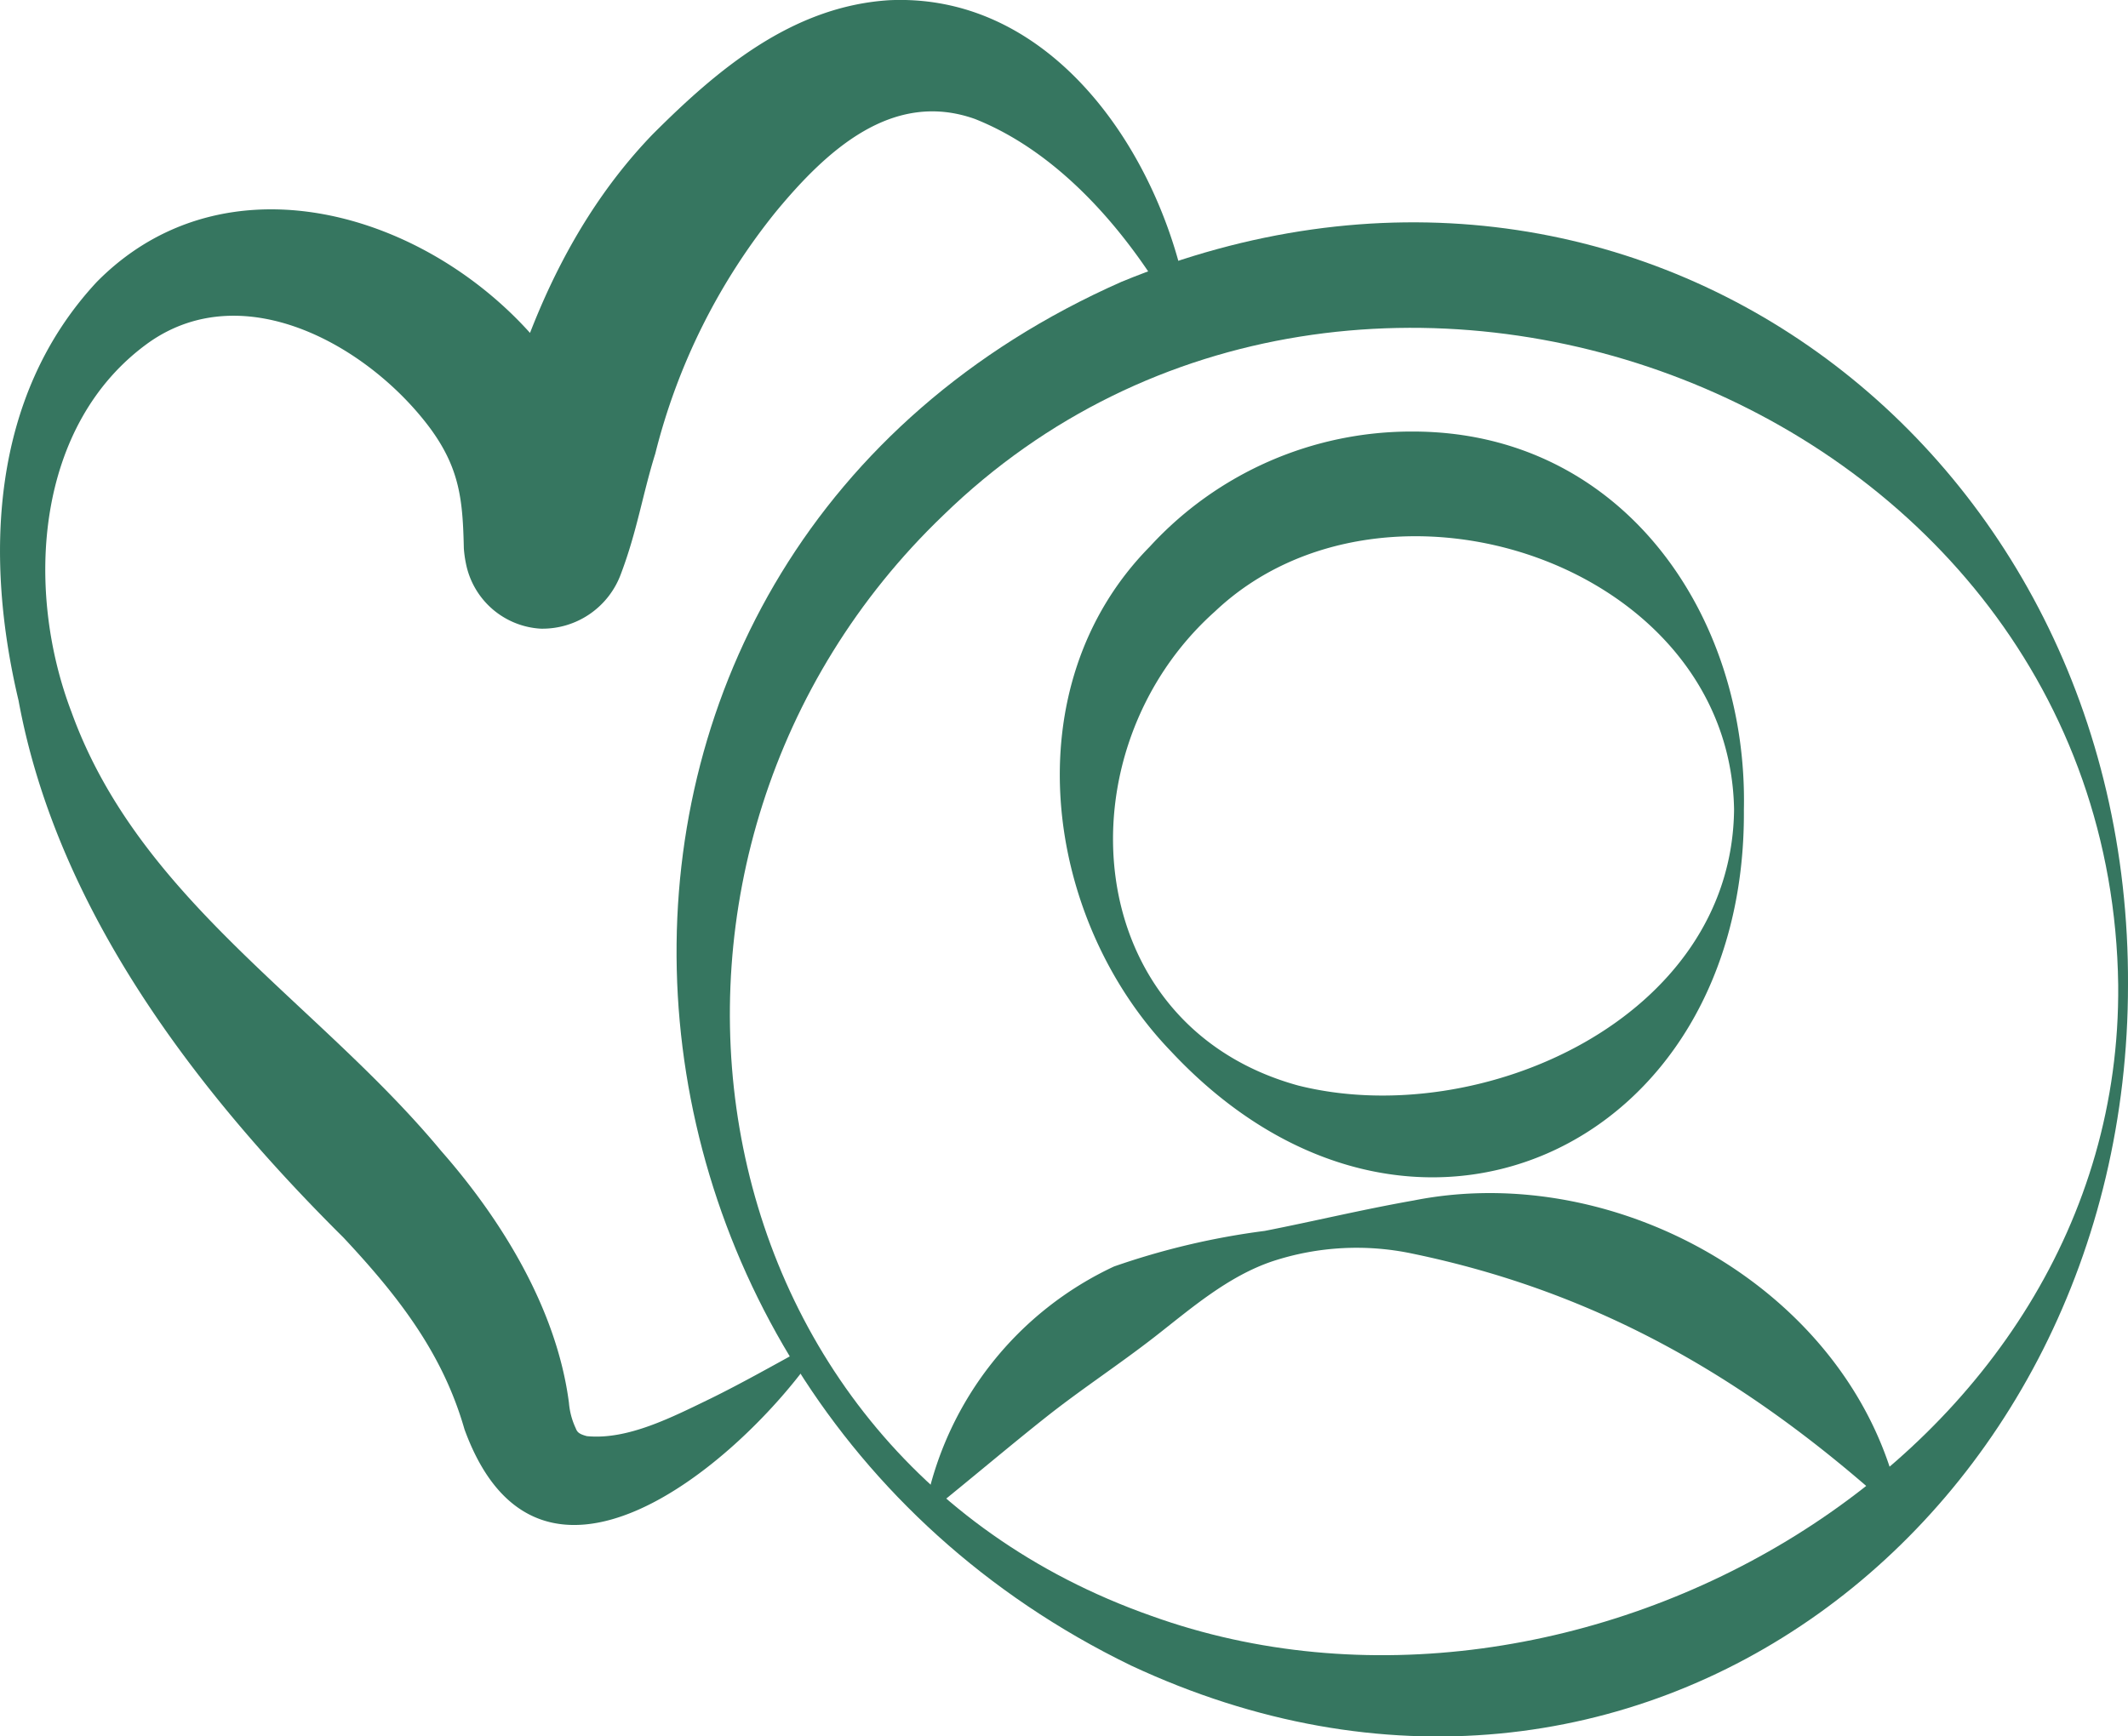
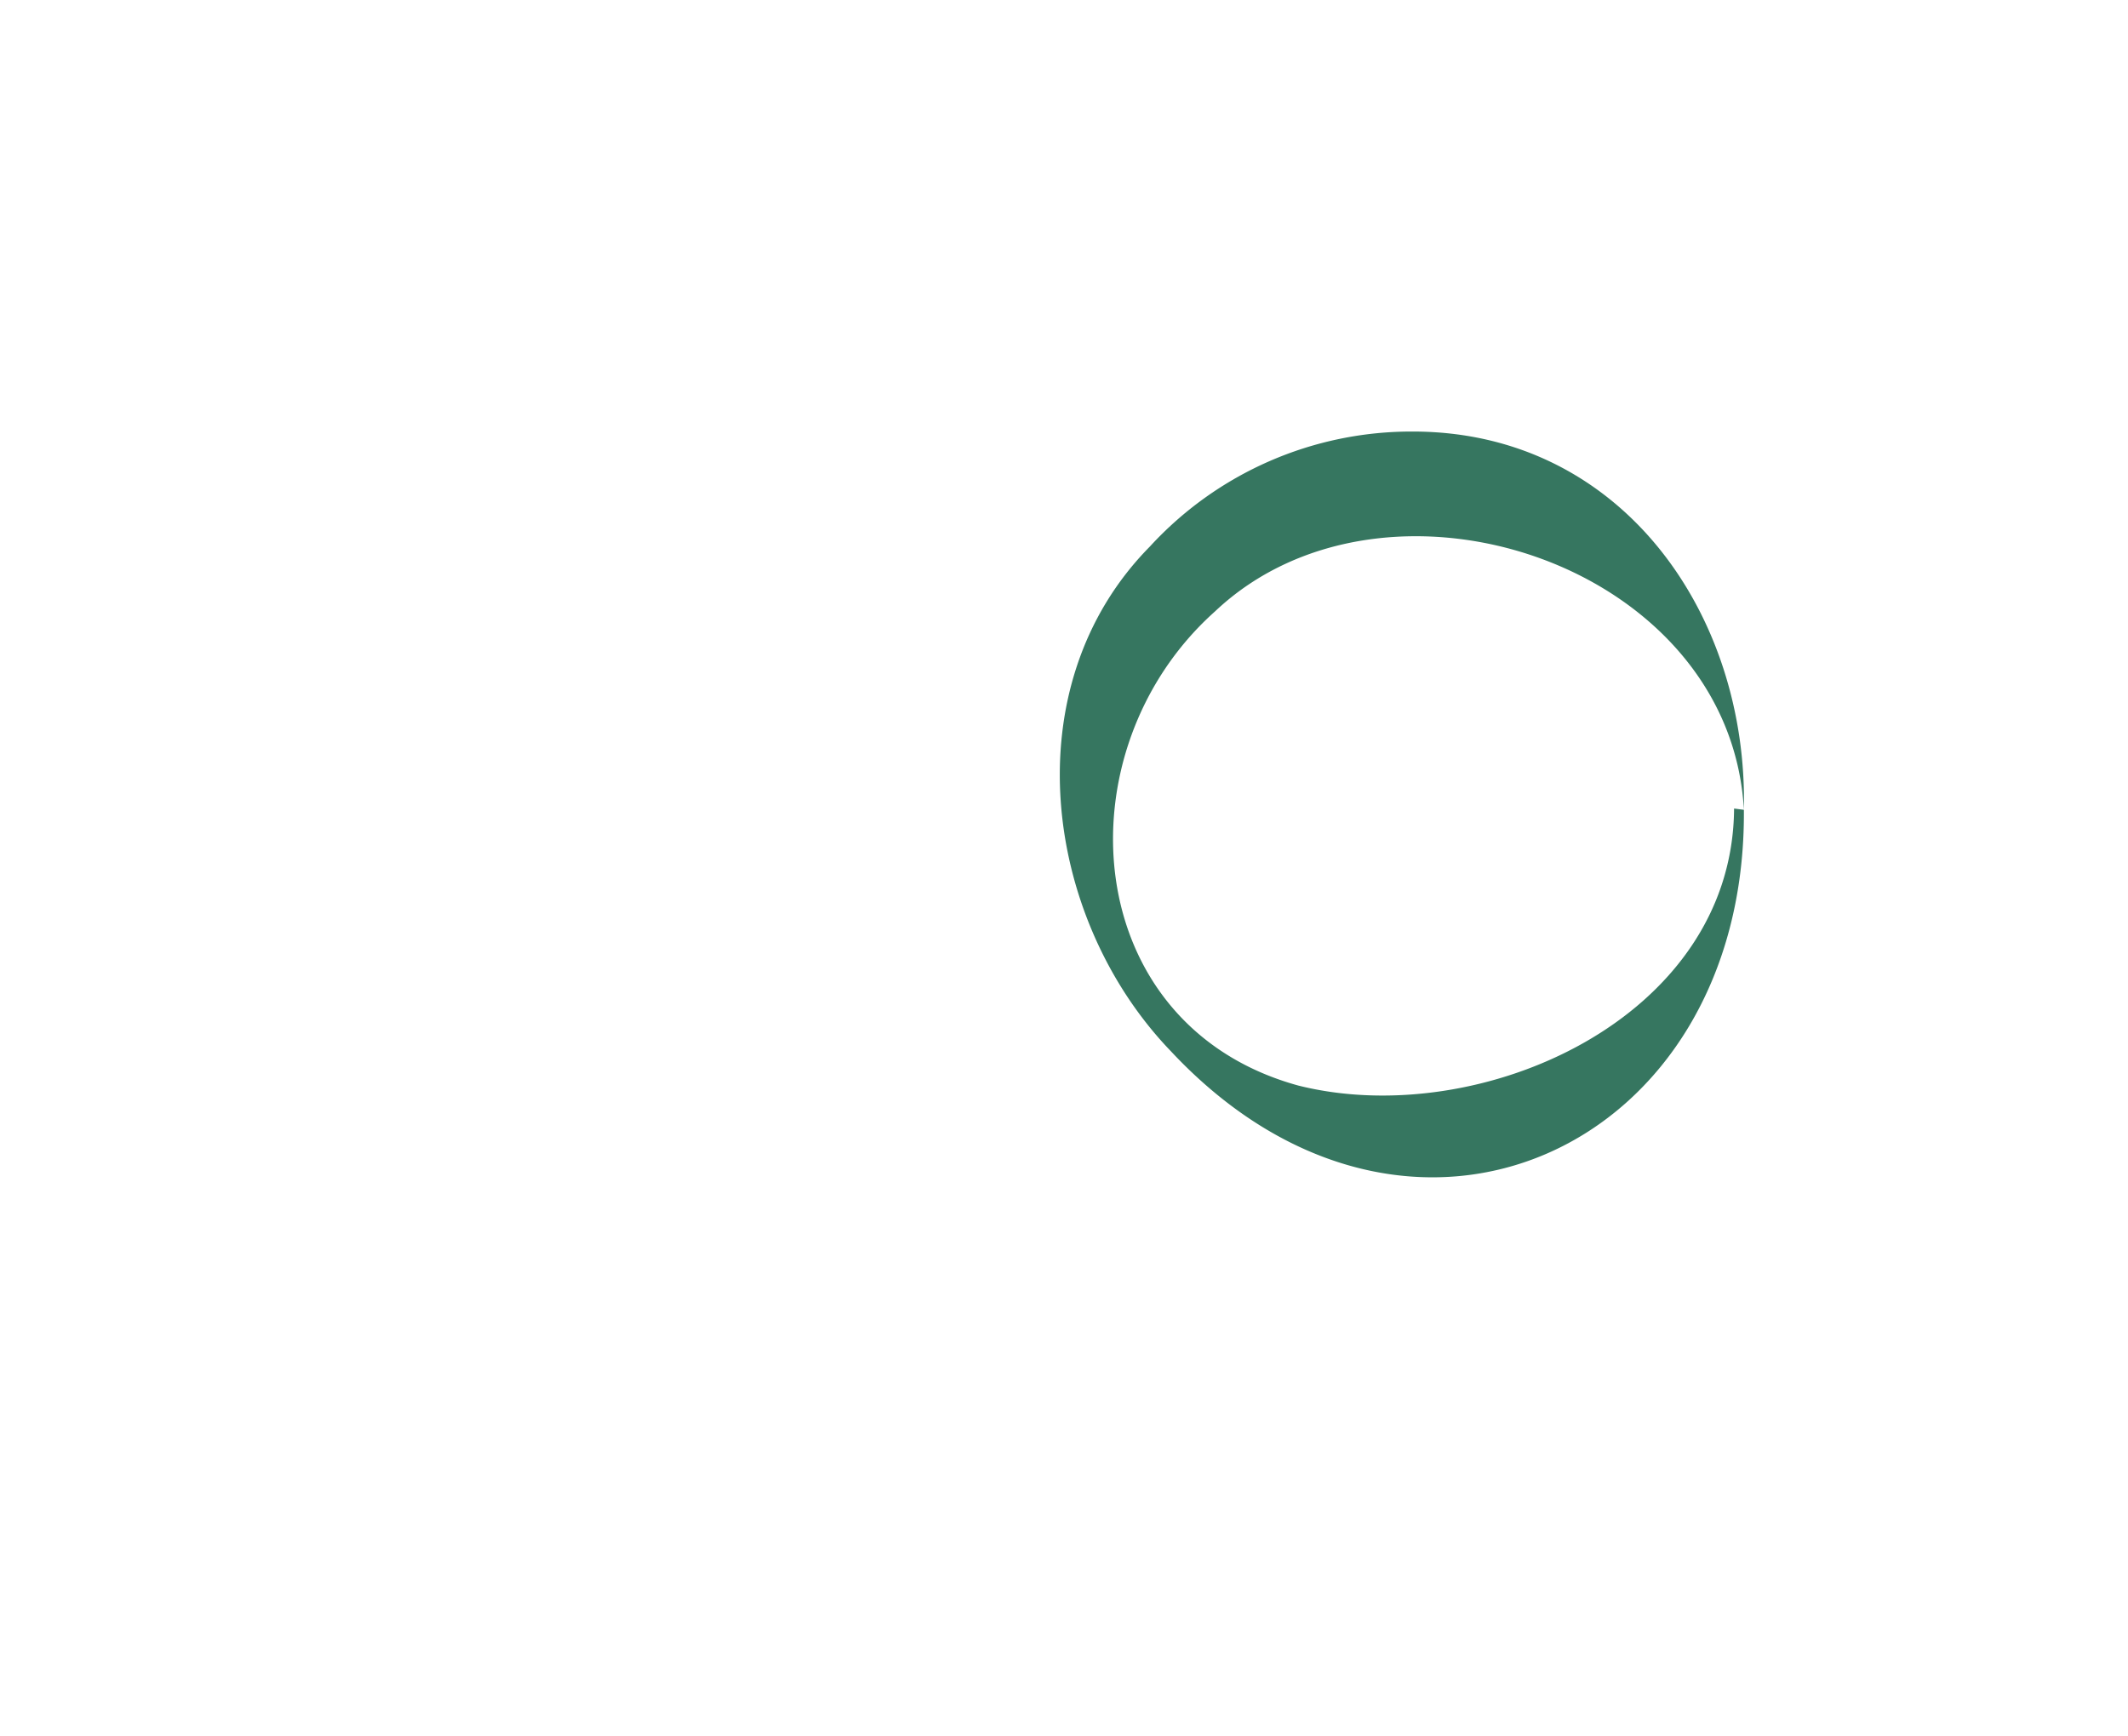
<svg xmlns="http://www.w3.org/2000/svg" viewBox="0 0 99.83 81.47">
  <g id="Layer_2" data-name="Layer 2">
    <g id="Layer_1-2" data-name="Layer 1">
-       <path d="M38.05,63.8c-3.63,5.06-12.81,12.74-16.26,3.27-1-3.49-3-6.14-5.68-9C9.23,51.24,2.68,42.72.87,32.87-.71,26.22-.49,18.64,4.54,13.23c8.57-8.69,24.19.71,24.25,11.78A3.15,3.15,0,0,0,27.39,23a3.4,3.4,0,0,0-4.71,1,2,2,0,0,0-.15.29s0-.07,0-.2C23.74,17.61,26,11.09,30.62,6.3c3-3,6.51-6,11.09-6.29,7.91-.37,13,7.67,14.08,14.58a.35.35,0,0,1-.65.21C53,11,49.77,7.18,45.73,5.58c-3.87-1.37-6.95,1.48-9.31,4.33a29.4,29.4,0,0,0-5.68,11.38c-.59,1.89-.85,3.62-1.6,5.61a3.92,3.92,0,0,1-3.78,2.6,3.8,3.8,0,0,1-3.5-3.05,5.37,5.37,0,0,1-.1-.72c-.05-2.23-.18-3.72-1.57-5.62C17.36,16.29,11.5,12.91,7,16.06,1.64,19.88,1.15,27.65,3.36,33.43,6.55,42.24,14.88,47,20.69,54c2.71,3.08,5.41,7.3,6,11.82A3.47,3.47,0,0,0,27,67c.07.17.11.28.53.39,1.92.19,4-.89,5.84-1.78,1.42-.7,2.82-1.49,4.26-2.28a.35.35,0,0,1,.45.52Z" style="fill:#367660" />
-       <path d="M99.83,46.21c0,25.05-23.13,43-46.78,31.94C25.72,64.87,23.72,26,52.62,13.22c24-9.86,47.32,7.69,47.21,33Zm-.46,0C99,18.67,63.62,5.33,44.25,24.18,27.94,39.82,31.82,68,54,75.82,73.91,83,99.58,68.47,99.37,46.21Z" style="fill:#367660" />
-       <path d="M43.45,70.53a15.87,15.87,0,0,1,8.81-11.1,35,35,0,0,1,7.07-1.67c2.3-.45,4.56-1,7-1.43C76,54.41,87,60.69,89.11,70.53a.24.24,0,0,1-.39.23C82,64.7,75,60.64,66.28,58.83a12.63,12.63,0,0,0-6.57.35c-2.12.71-3.87,2.25-5.54,3.55s-3.46,2.47-5.1,3.77-3.34,2.74-5.22,4.26a.25.25,0,0,1-.4-.23Z" style="fill:#367660" />
-       <path d="M81.81,38c.12,15.91-15.7,23.28-26.87,11.34-6-6.22-7.47-17.13-1-23.69a16.65,16.65,0,0,1,12.34-5.4c9.8,0,15.73,8.59,15.53,17.75Zm-.46,0C81.17,26.43,65,21.12,57,28.69c-7.33,6.54-6.4,19.42,3.91,22.25,8.5,2.13,20.38-3.14,20.44-13Z" style="fill:#367660" />
+       <path d="M81.81,38c.12,15.91-15.7,23.28-26.87,11.34-6-6.22-7.47-17.13-1-23.69a16.65,16.65,0,0,1,12.34-5.4c9.8,0,15.73,8.59,15.53,17.75ZC81.17,26.43,65,21.12,57,28.69c-7.33,6.54-6.4,19.42,3.91,22.25,8.5,2.13,20.38-3.14,20.44-13Z" style="fill:#367660" />
    </g>
  </g>
</svg>